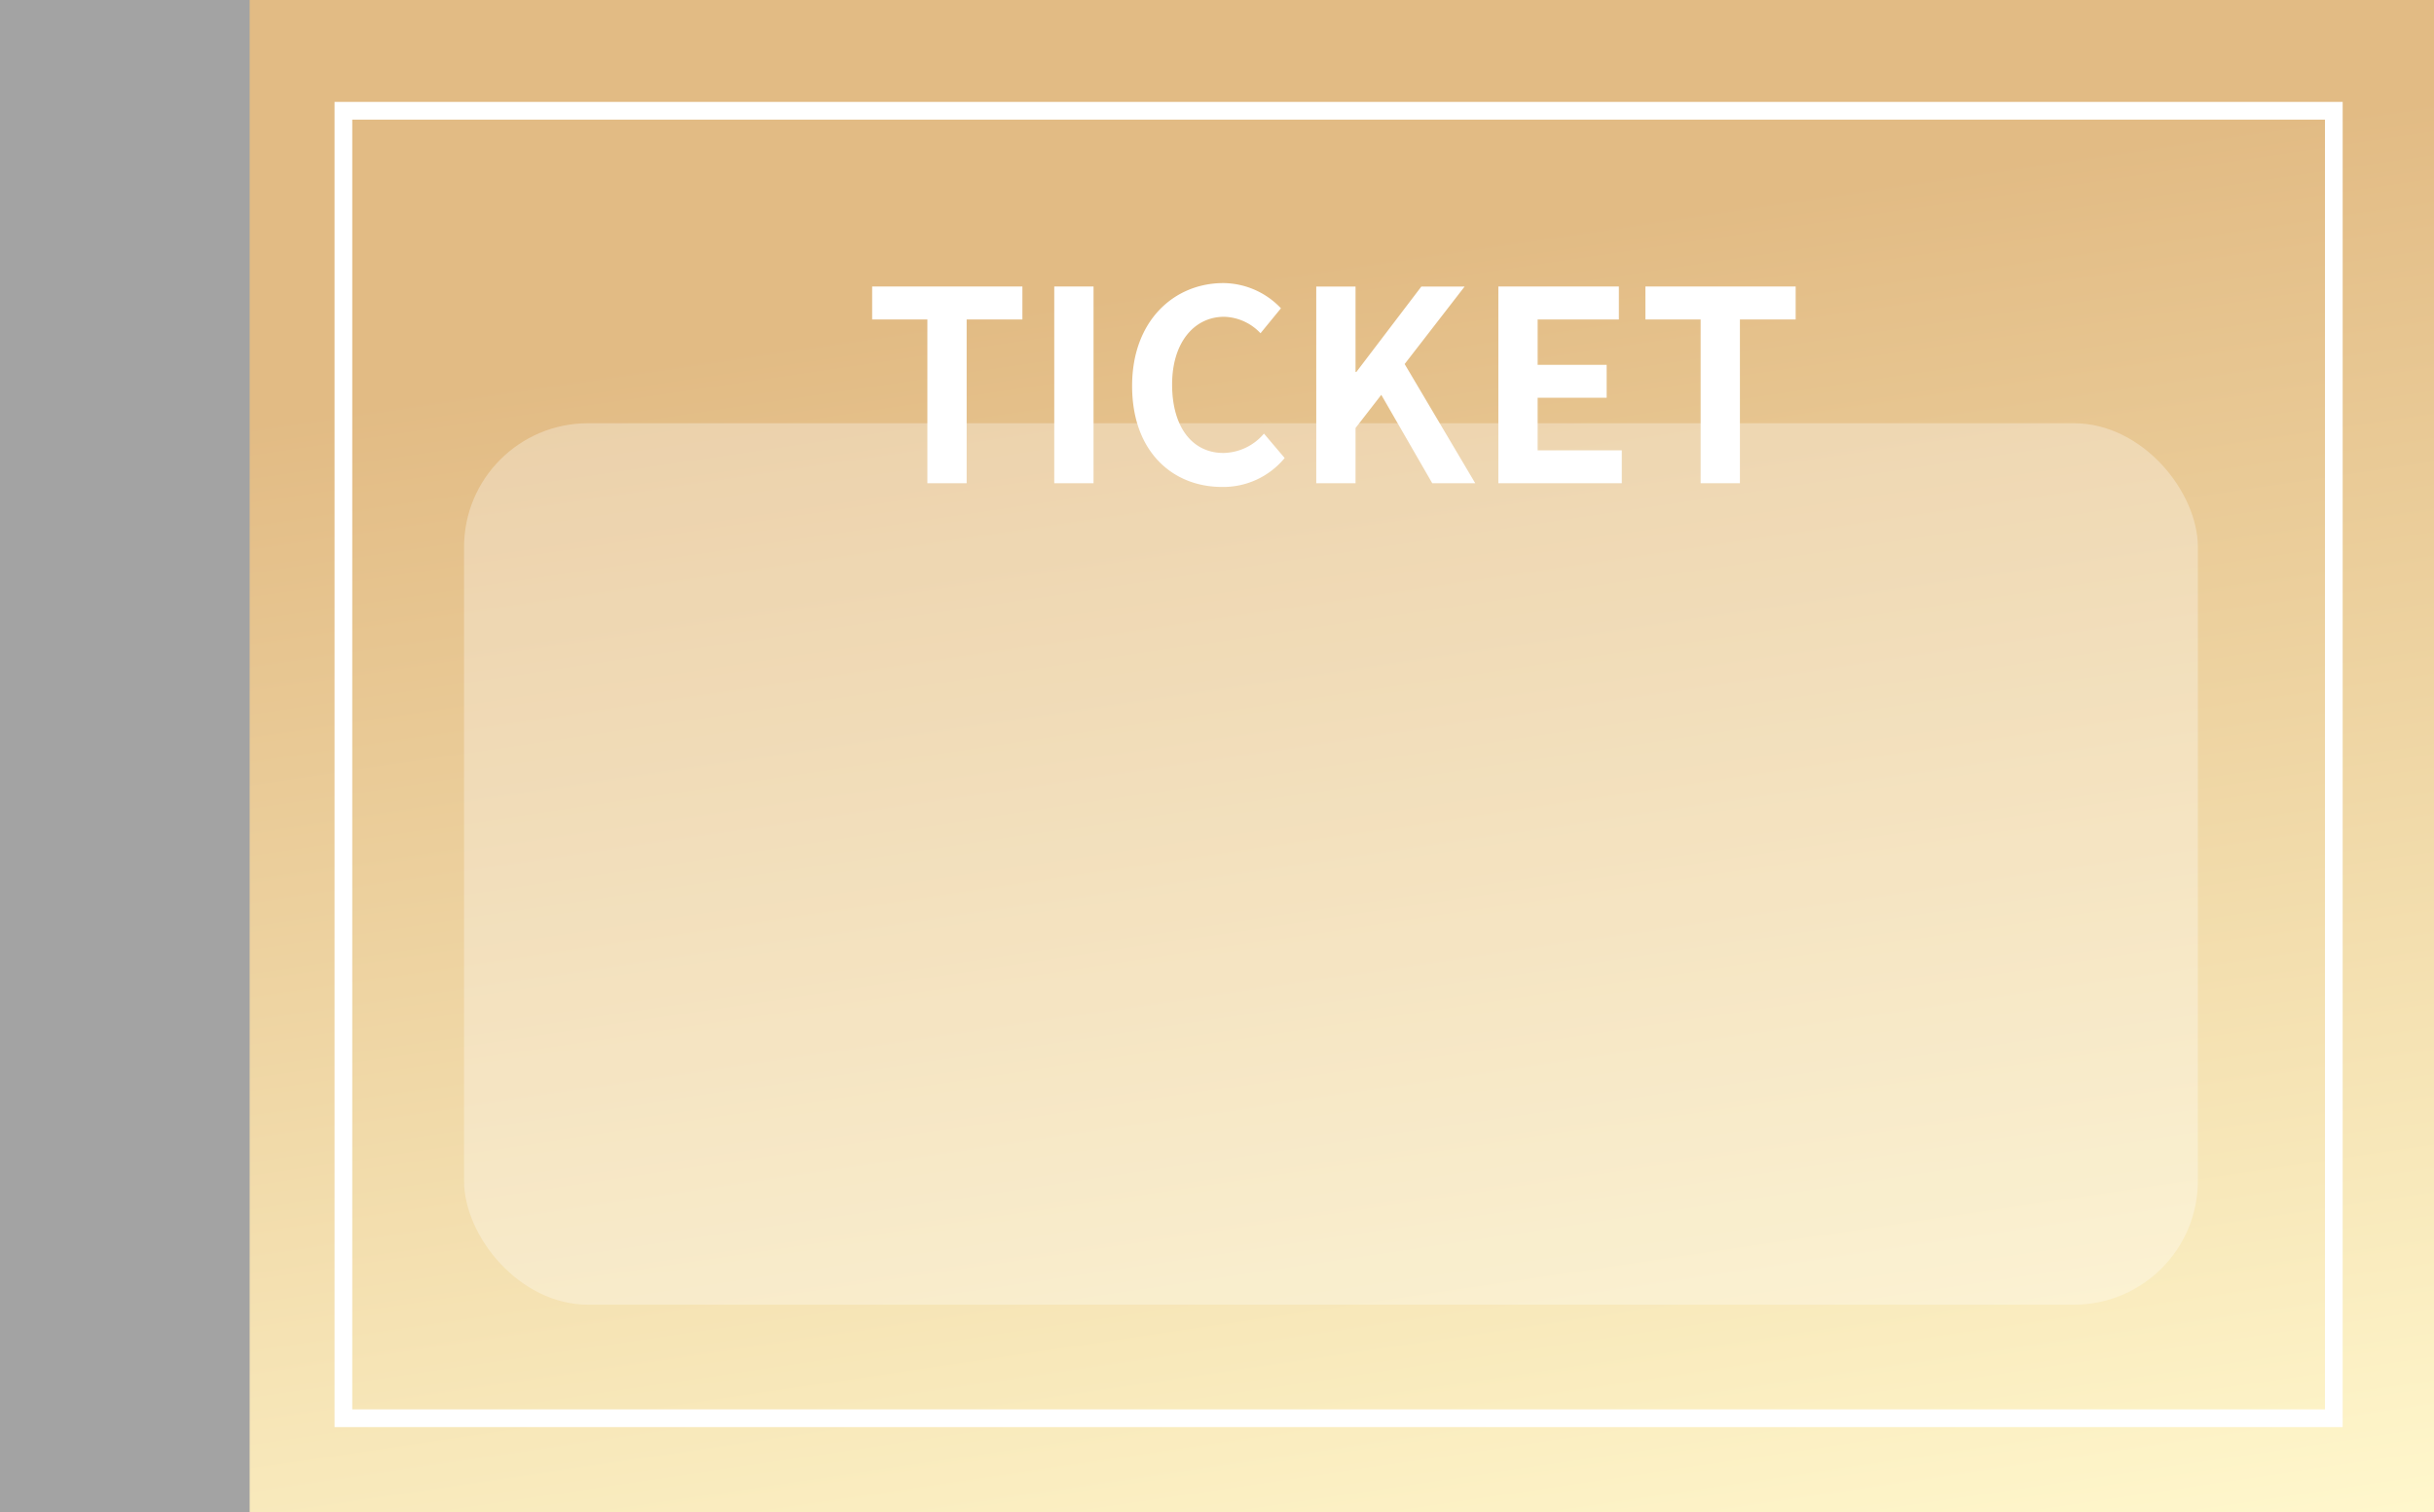
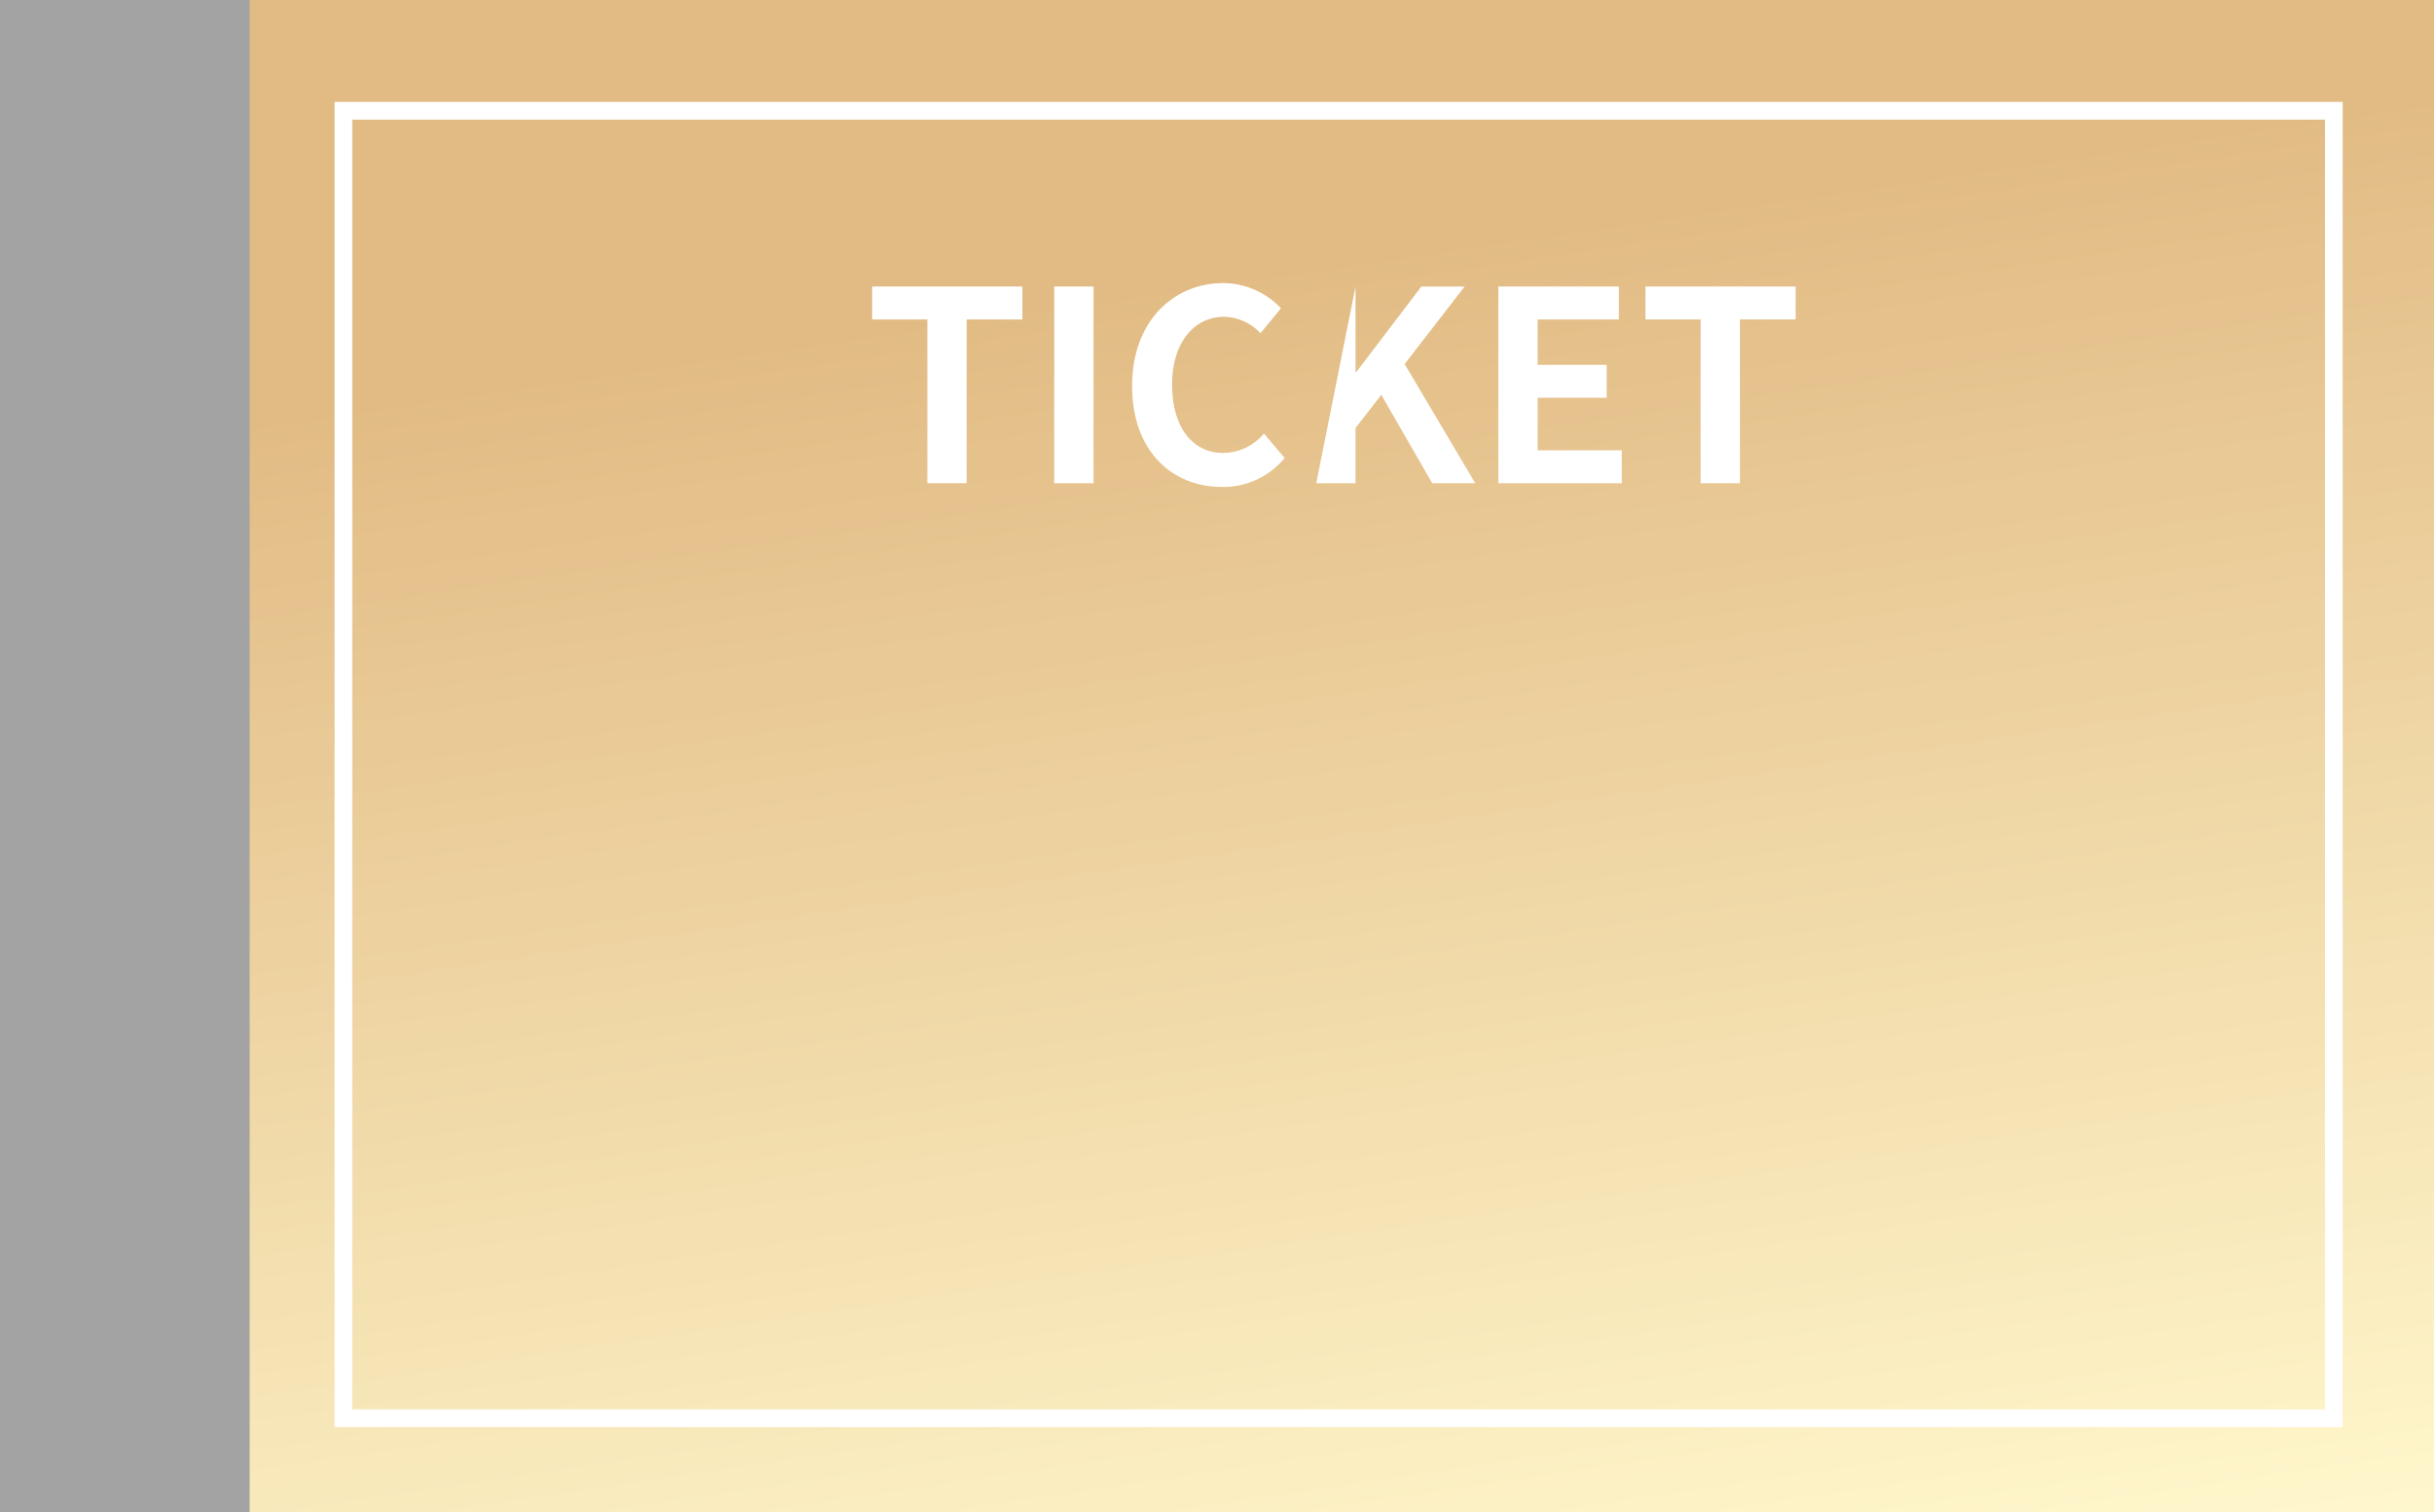
<svg xmlns="http://www.w3.org/2000/svg" width="137.539" height="85.441" viewBox="0 0 137.539 85.441">
  <rect x="0" y="0" width="137.539" height="85.441" fill="#333333" stroke="none" />
  <defs>
    <linearGradient id="a" x1=".684" x2=".473" y1="1.071" y2=".191" gradientUnits="objectBoundingBox">
      <stop offset="0" stop-color="#fff7cc" />
      <stop offset="1" stop-color="#e2bb84" />
    </linearGradient>
  </defs>
  <path fill="url(#a)" d="M0 0h137.539v85.441H0z" />
  <path fill="#a3a3a3" d="M0 0h14.108v85.441H0z" style="mix-blend-mode:multiply;isolation:isolate" />
-   <rect width="97.974" height="49.807" fill="#fff" opacity=".304" rx="7" transform="translate(26.222 23.917)" />
-   <path fill="#fff" d="M52.403 27.306h2.22v-9.255h3.15v-1.86h-8.49v1.86h3.12Zm7.17 0h2.22V16.191h-2.22Zm9.48.21a4.492 4.492 0 0 0 3.54-1.635l-1.17-1.38a3.062 3.062 0 0 1-2.29 1.095c-1.755 0-2.9-1.455-2.9-3.87 0-2.385 1.26-3.825 2.94-3.825a2.924 2.924 0 0 1 2.055.93l1.155-1.41a4.528 4.528 0 0 0-3.25-1.425c-2.805 0-5.16 2.145-5.16 5.805-.005 3.705 2.275 5.715 5.08 5.715Zm5.325-.21h2.22v-3.12l1.455-1.875 2.88 4.995h2.43l-3.99-6.735 3.39-4.38h-2.445l-3.675 4.83h-.045v-4.83h-2.22Zm10.29 0h6.975v-1.86h-4.755v-2.97h3.9v-1.86h-3.9v-2.565h4.59v-1.86h-6.81Zm11.43 0h2.22v-9.255h3.15v-1.86h-8.49v1.86h3.12Z" />
+   <path fill="#fff" d="M52.403 27.306h2.22v-9.255h3.15v-1.86h-8.49v1.86h3.12Zm7.17 0h2.22V16.191h-2.22Zm9.48.21a4.492 4.492 0 0 0 3.54-1.635l-1.17-1.38a3.062 3.062 0 0 1-2.29 1.095c-1.755 0-2.9-1.455-2.9-3.87 0-2.385 1.26-3.825 2.94-3.825a2.924 2.924 0 0 1 2.055.93l1.155-1.41a4.528 4.528 0 0 0-3.25-1.425c-2.805 0-5.16 2.145-5.16 5.805-.005 3.705 2.275 5.715 5.08 5.715Zm5.325-.21h2.22v-3.12l1.455-1.875 2.88 4.995h2.43l-3.99-6.735 3.39-4.38h-2.445l-3.675 4.83h-.045v-4.83Zm10.29 0h6.975v-1.86h-4.755v-2.97h3.9v-1.86h-3.9v-2.565h4.59v-1.86h-6.81Zm11.43 0h2.22v-9.255h3.15v-1.86h-8.49v1.86h3.12Z" />
  <path fill="#fff" d="M19.905 6.76v72.882h111.473V6.76H19.905m-1-1h113.473v74.882H18.905Z" />
</svg>